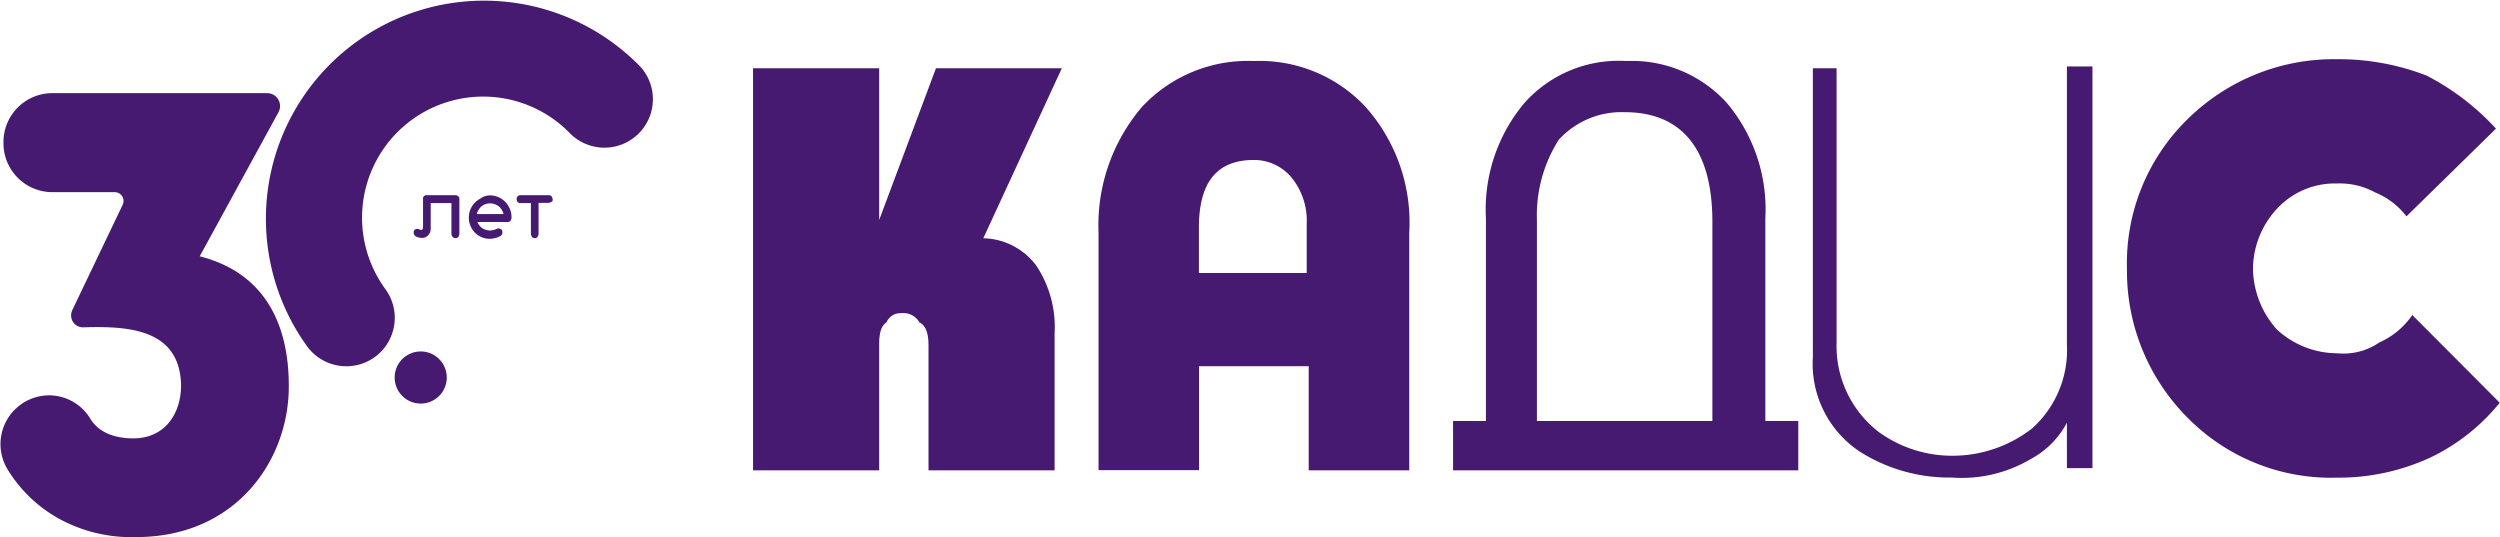
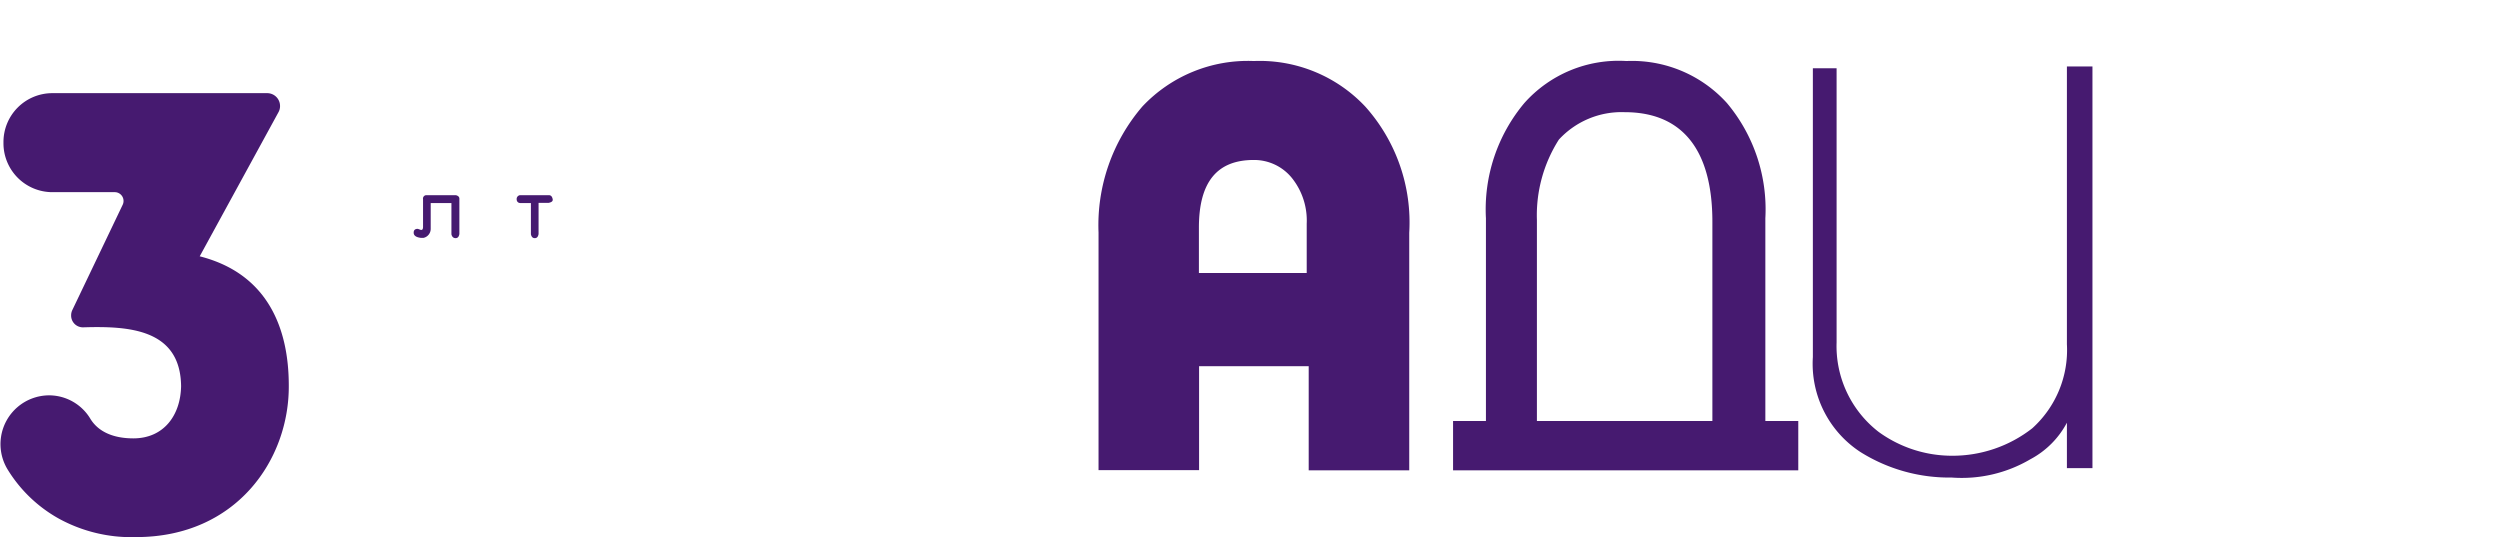
<svg xmlns="http://www.w3.org/2000/svg" id="Слой_1" data-name="Слой 1" viewBox="0 0 440.38 94.61">
  <defs>
    <style>.cls-1{fill:#461a70;}</style>
  </defs>
-   <path id="Path_2068" data-name="Path 2068" class="cls-1" d="M177,37.8,167,64.52V37.8H144.78v70.82H167V86.41c0-1.93.32-3.22,1.29-3.86a2.63,2.63,0,0,1,2.57-1.61,3.24,3.24,0,0,1,3.22,1.61c1.29.64,1.61,2.25,1.61,4.18v21.89h22.21V84.48a19.53,19.53,0,0,0-3.22-11.91,11.94,11.94,0,0,0-9.34-4.83L199.17,37.8Z" transform="translate(-12.13 -25.77)" />
-   <path id="Path_2069" data-name="Path 2069" class="cls-1" d="M437.06,81.26a13.83,13.83,0,0,1-5.8,4.83A11.16,11.16,0,0,1,423.85,88a15.7,15.7,0,0,1-10.63-4.18A16.37,16.37,0,0,1,409,73.22a15.68,15.68,0,0,1,4.18-10.63,13.9,13.9,0,0,1,10.63-4.5,13,13,0,0,1,6.75,1.6,13.2,13.2,0,0,1,5.47,4.19l15.77-15.45a43.81,43.81,0,0,0-12.21-9.34,42.75,42.75,0,0,0-15.77-2.89,36.66,36.66,0,0,0-26.4,10.62,35.46,35.46,0,0,0-10.62,26.4,36.51,36.51,0,0,0,10.62,26.07,35.46,35.46,0,0,0,26.4,10.62,38.42,38.42,0,0,0,16.41-3.54,35.23,35.23,0,0,0,12.23-9.66Z" transform="translate(-12.13 -25.77)" />
  <path id="Path_2070" data-name="Path 2070" class="cls-1" d="M233,36.52a25.51,25.51,0,0,0-19.63,8,32.07,32.07,0,0,0-7.73,22.22v41.84h17.71V90.28h19.31v18.34h17.71V66.78a30.61,30.61,0,0,0-7.73-22.22A25.52,25.52,0,0,0,233,36.52Zm9.66,37.34H223.32v-8c0-8.05,3.22-11.91,9.66-11.91a8.56,8.56,0,0,1,6.76,3.22,12,12,0,0,1,2.57,8v8.7Z" transform="translate(-12.13 -25.77)" />
  <path id="Path_2071" data-name="Path 2071" class="cls-1" d="M323.1,64.2a29.11,29.11,0,0,0-6.76-20.27,22.55,22.55,0,0,0-17.7-7.41,22.24,22.24,0,0,0-18,7.41,29.16,29.16,0,0,0-6.76,20.29V99.93h-5.79v8.69H328.9V99.93h-5.8Zm-9.33,35.73H282.86V64.52a24.79,24.79,0,0,1,3.87-14.16,15,15,0,0,1,11.59-4.83c10,0,15.45,6.44,15.45,19.31Z" transform="translate(-12.13 -25.77)" />
  <path id="Path_2072" data-name="Path 2072" class="cls-1" d="M376.22,86.41a18.56,18.56,0,0,1-6.11,14.81,22.81,22.81,0,0,1-14.17,4.83,22,22,0,0,1-12.87-4.19,19.1,19.1,0,0,1-7.42-15.77V37.8h-4.18V88.66a18.56,18.56,0,0,0,8.37,16.73,29.45,29.45,0,0,0,16.1,4.5,23.8,23.8,0,0,0,13.84-3.22,15.5,15.5,0,0,0,6.44-6.44v8h4.5V37.48h-4.5Z" transform="translate(-12.13 -25.77)" />
  <path class="cls-1" d="M87.21,60.15h5.21c.39.09.63.29.63.62V67c-.09.48-.29.72-.67.72s-.63-.24-.73-.68v-5.5H88v4.54a1.63,1.63,0,0,1-1.26,1.59l-.38,0h-.1c-.82-.1-1.26-.39-1.26-.92s.34-.67.73-.67l.53.19h.1c.19,0,.29-.19.29-.53V60.87A.6.6,0,0,1,87.21,60.15Z" transform="translate(-12.13 -25.77)" />
-   <path class="cls-1" d="M98.41,60.19a3.75,3.75,0,0,1,3.39,2.08,3.62,3.62,0,0,1,.43,1.79v.14c-.1.49-.29.68-.68.68H96.24a2.25,2.25,0,0,0,1.16,1.26,3.15,3.15,0,0,0,1.06.24A3.52,3.52,0,0,0,99.82,66H100c.43.1.63.29.63.68v.09c0,.54-.68.87-2,1.07h-.2a3.64,3.64,0,0,1-3.23-1.89,3.76,3.76,0,0,1,1.5-5.17A2.89,2.89,0,0,1,98.41,60.19Zm-2.27,3.29h4.69a2.59,2.59,0,0,0-.58-1.11,2.47,2.47,0,0,0-1.59-.77h-.29a2.24,2.24,0,0,0-1.94,1.15A1.46,1.46,0,0,0,96.14,63.48Z" transform="translate(-12.13 -25.77)" />
  <path class="cls-1" d="M103.73,60.15h5.07c.39,0,.58.24.68.67s-.25.58-.68.68H107V67c-.09.48-.29.72-.67.72s-.58-.24-.68-.68v-5.5h-1.83c-.44,0-.68-.29-.68-.68A.68.68,0,0,1,103.73,60.15Z" transform="translate(-12.13 -25.77)" />
  <path class="cls-1" d="M20.75,95.41a8.5,8.5,0,0,1,7.34,4.2c1.4,2.22,4,3.38,7.53,3.38,5.36,0,8.31-4.06,8.41-9.18-.1-10.14-9.28-10.62-17.25-10.38a2.07,2.07,0,0,1-2.12-2.08,2.17,2.17,0,0,1,.19-.92l8.89-18.59a1.55,1.55,0,0,0-1.4-2.22h-11a8.62,8.62,0,0,1-8.6-8.6v-.24a8.61,8.61,0,0,1,8.6-8.6H59.19a2.26,2.26,0,0,1,2.27,2.27,2.17,2.17,0,0,1-.29,1.11L47.31,70.92C59.43,74,63,83.81,63,93.67c.1,13-9.18,26.71-26.9,26.71a26.57,26.57,0,0,1-13.67-3.29,24.63,24.63,0,0,1-9-8.69A8.59,8.59,0,0,1,20.75,95.41Z" transform="translate(-12.13 -25.77)" />
-   <path class="cls-1" d="M78.61,88.31a8.56,8.56,0,0,0,1.45-11.55,21.33,21.33,0,0,1,32.6-27.38A8.54,8.54,0,0,0,125,37.59,38.42,38.42,0,0,0,66.25,86.81,8.56,8.56,0,0,0,78.61,88.31Z" transform="translate(-12.13 -25.77)" />
-   <path class="cls-1" d="M86.24,96.86a4.59,4.59,0,1,0-4.59-4.59A4.59,4.59,0,0,0,86.24,96.86Z" transform="translate(-12.13 -25.77)" />
</svg>